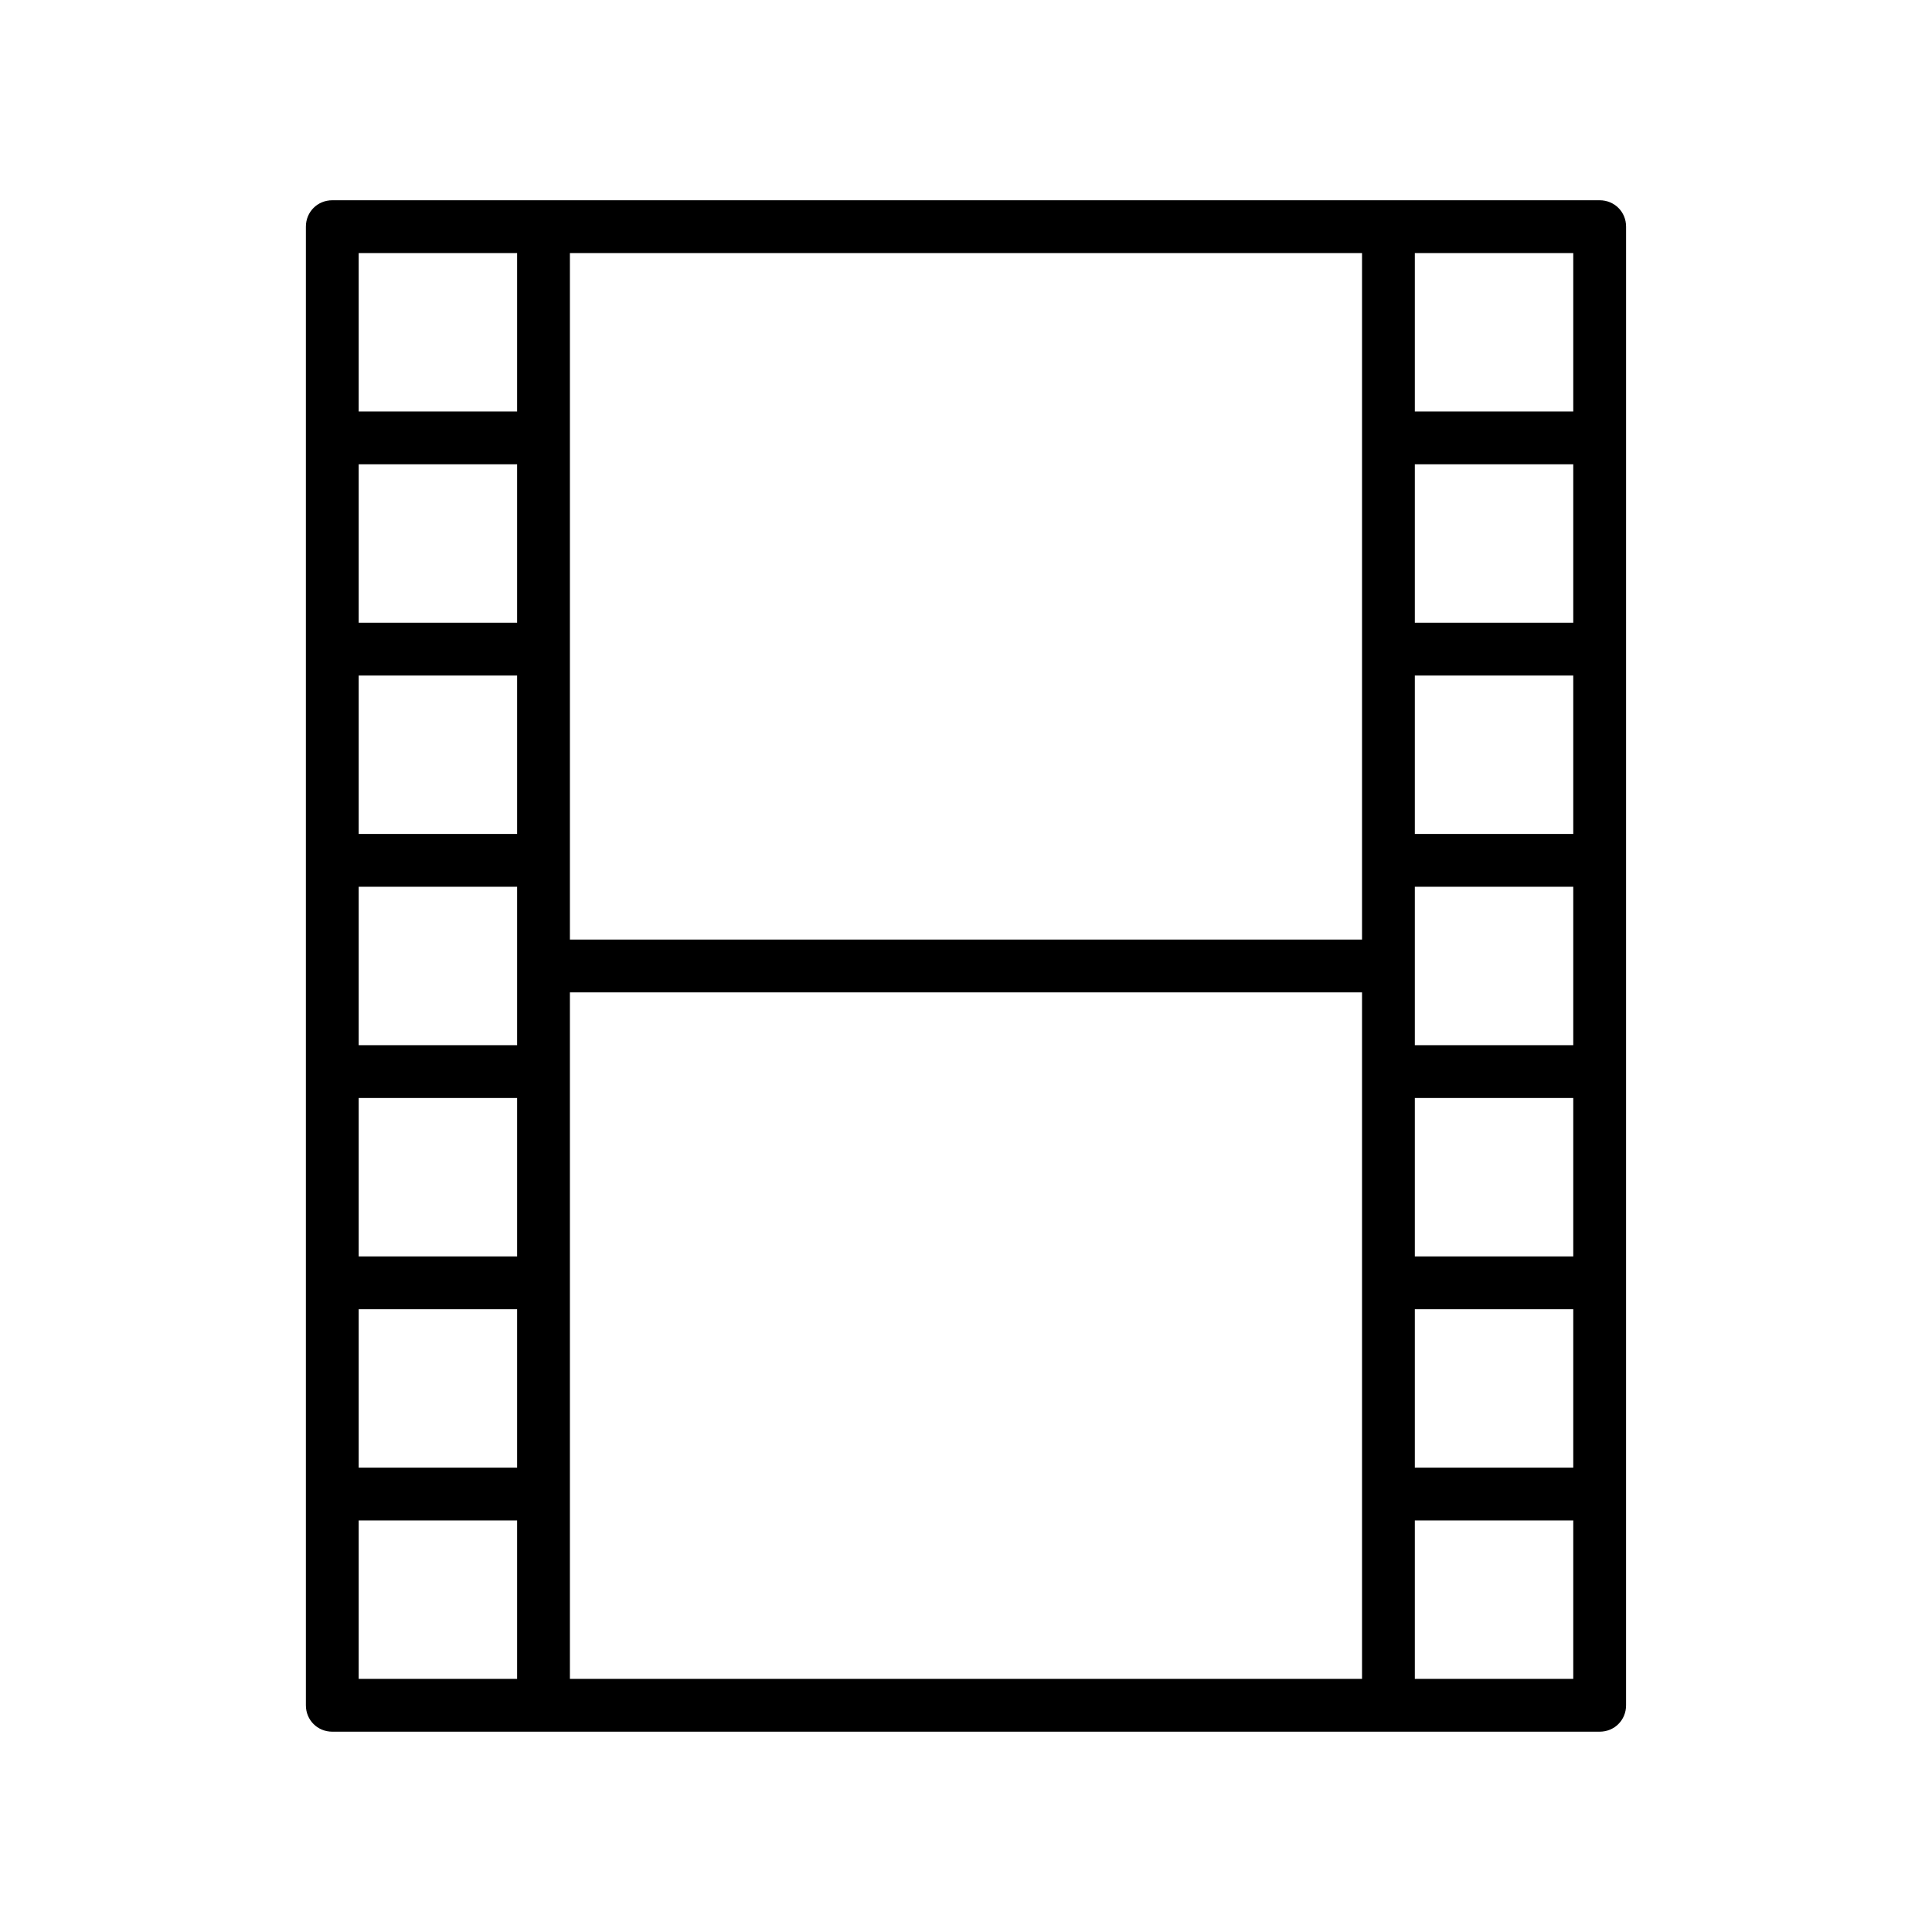
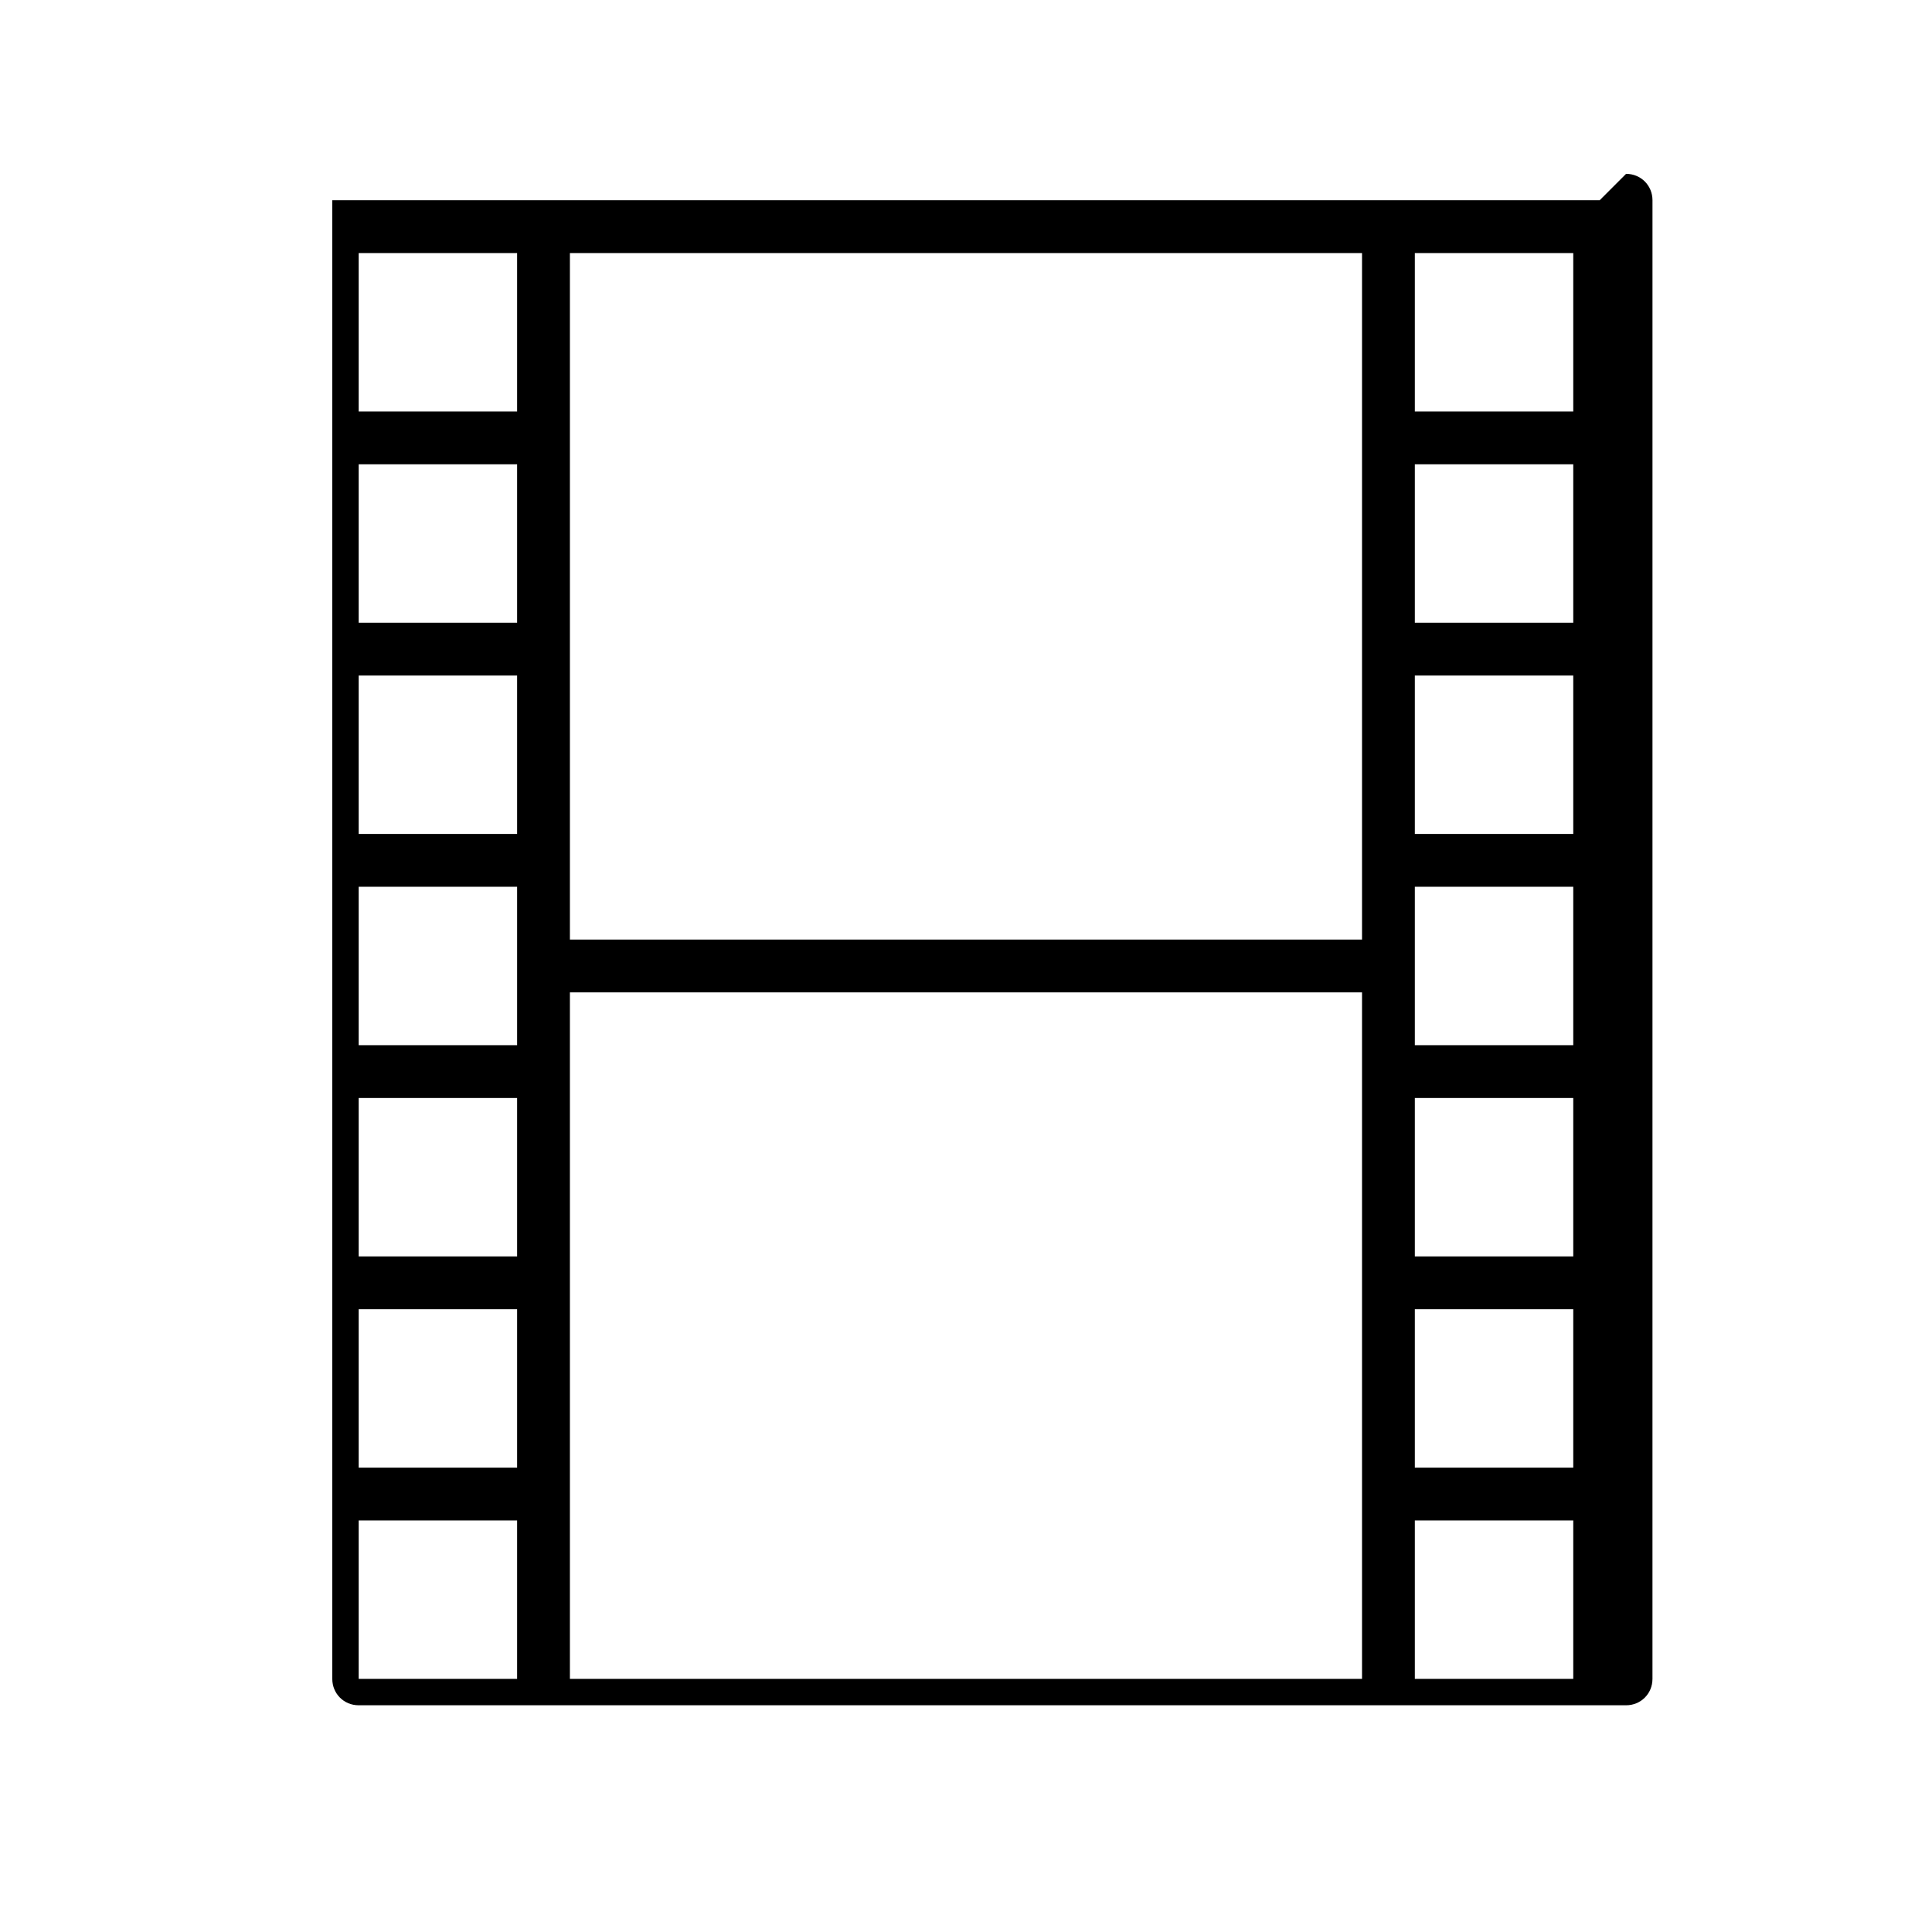
<svg xmlns="http://www.w3.org/2000/svg" fill="#000000" width="800px" height="800px" version="1.1" viewBox="144 144 512 512">
-   <path d="m567.93 197.07h-335.87c-3.918 0-6.996 3.078-6.996 7v391.85c0 3.918 3.078 6.996 6.996 6.996h335.87c3.918 0 6.996-3.078 6.996-6.996l0.004-391.85c0-3.922-3.078-7-7-7zm-286.89 391.85h-41.984v-41.984h41.984zm0-55.977h-41.984v-41.984h41.984zm0-55.98h-41.984v-41.984h41.984zm0-55.977h-41.984v-41.984h41.984zm0-55.98h-41.984v-41.984h41.984zm0-55.98h-41.984v-41.984h41.984zm0-55.977h-41.984v-41.984h41.984zm223.91 335.87h-209.92v-181.93h209.92zm0-195.93h-209.92v-181.93h209.92zm55.98 195.93h-41.984v-41.984h41.984zm0-55.977h-41.984v-41.984h41.984zm0-55.98h-41.984v-41.984h41.984zm0-55.977h-41.984v-41.984h41.984zm0-55.98h-41.984v-41.984h41.984zm0-55.98h-41.984v-41.984h41.984zm0-55.977h-41.984v-41.984h41.984z" />
+   <path d="m567.93 197.07h-335.87v391.85c0 3.918 3.078 6.996 6.996 6.996h335.87c3.918 0 6.996-3.078 6.996-6.996l0.004-391.85c0-3.922-3.078-7-7-7zm-286.89 391.85h-41.984v-41.984h41.984zm0-55.977h-41.984v-41.984h41.984zm0-55.98h-41.984v-41.984h41.984zm0-55.977h-41.984v-41.984h41.984zm0-55.98h-41.984v-41.984h41.984zm0-55.98h-41.984v-41.984h41.984zm0-55.977h-41.984v-41.984h41.984zm223.91 335.87h-209.92v-181.93h209.92zm0-195.93h-209.92v-181.93h209.92zm55.98 195.93h-41.984v-41.984h41.984zm0-55.977h-41.984v-41.984h41.984zm0-55.98h-41.984v-41.984h41.984zm0-55.977h-41.984v-41.984h41.984zm0-55.98h-41.984v-41.984h41.984zm0-55.98h-41.984v-41.984h41.984zm0-55.977h-41.984v-41.984h41.984z" />
</svg>